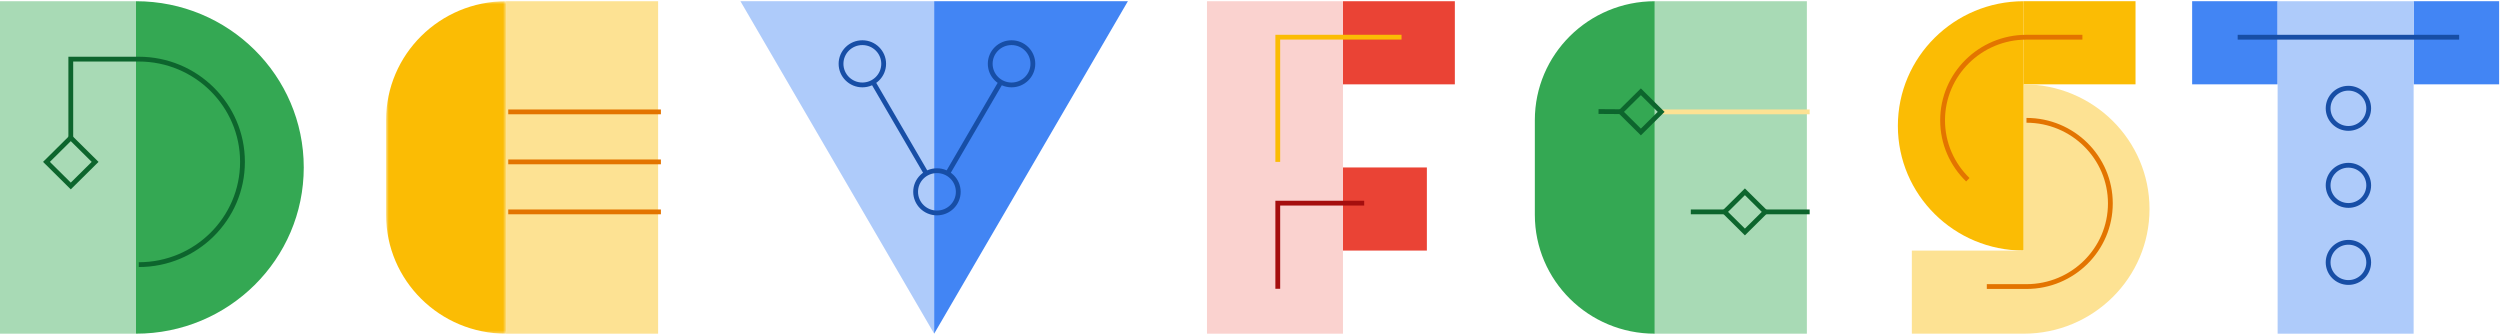
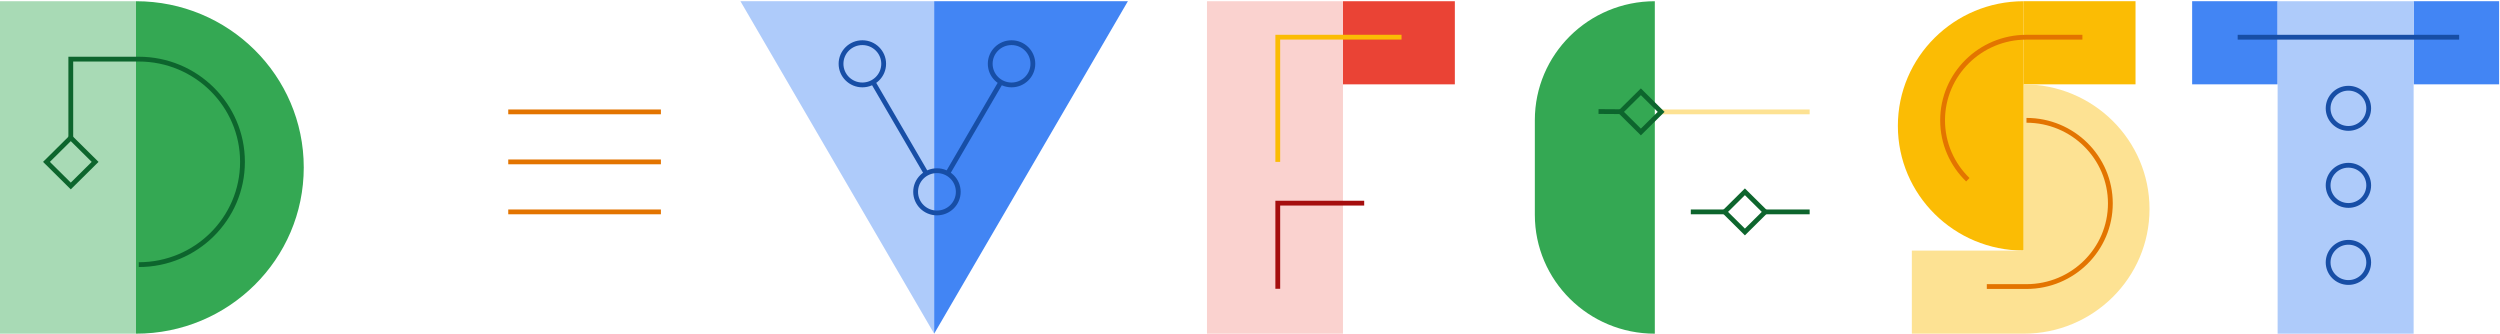
<svg xmlns="http://www.w3.org/2000/svg" width="897" height="120" viewBox="0 0 897 120" fill="none">
-   <path fill-rule="evenodd" clip-rule="evenodd" d="M181.576 119.725H236.133V0.441H181.576V119.725Z" fill="#FDE293" />
  <path fill-rule="evenodd" clip-rule="evenodd" d="M265.67 0.44L335.176 119.725V0.44H265.67Z" fill="#AECBFA" />
  <path fill-rule="evenodd" clip-rule="evenodd" d="M404.683 0.44H335.175V119.725L404.683 0.44Z" fill="#4285F4" />
  <path fill-rule="evenodd" clip-rule="evenodd" d="M48.795 0.44C82.04 0.44 108.989 27.144 108.989 60.083C108.989 93.023 82.039 119.725 48.795 119.725V0.44Z" fill="#34A853" />
  <path fill-rule="evenodd" clip-rule="evenodd" d="M726.1 89.904C701.168 89.904 680.955 69.877 680.955 45.173C680.955 20.467 701.168 0.44 726.1 0.44V89.904Z" fill="#FBBC04" />
  <path fill-rule="evenodd" clip-rule="evenodd" d="M481.863 30.262H522V0.44H481.863V30.262Z" fill="#EA4335" />
  <path fill-rule="evenodd" clip-rule="evenodd" d="M786.538 30.262H817.214V0.44H786.538V30.262ZM866.01 30.262H896.685V0.44H866.009L866.01 30.262Z" fill="#4285F4" />
-   <path fill-rule="evenodd" clip-rule="evenodd" d="M481.863 89.905H511.962V60.084H481.863V89.905Z" fill="#EA4335" />
  <path fill-rule="evenodd" clip-rule="evenodd" d="M726.099 30.262H766.229V0.44H726.1L726.099 30.262Z" fill="#FBBC04" />
  <path fill-rule="evenodd" clip-rule="evenodd" d="M726.1 30.261V89.904H685.97V119.725H726.1C751.033 119.725 771.246 99.698 771.246 74.994C771.246 50.288 751.033 30.261 726.1 30.261" fill="#FDE293" />
  <path fill-rule="evenodd" clip-rule="evenodd" d="M593.75 119.725V0.441C569.974 0.441 550.7 19.538 550.7 43.096V77.07C550.7 100.629 569.974 119.725 593.75 119.725Z" fill="#34A853" />
-   <path fill-rule="evenodd" clip-rule="evenodd" d="M593.75 119.725H648.306V0.441H593.75V119.725Z" fill="#A8DAB5" />
  <path fill-rule="evenodd" clip-rule="evenodd" d="M433.068 119.725H481.863V0.441H433.068V119.725Z" fill="#FAD2CF" />
  <path fill-rule="evenodd" clip-rule="evenodd" d="M817.212 119.725H866.009V0.441H817.212V119.725Z" fill="#AECBFA" />
  <path fill-rule="evenodd" clip-rule="evenodd" d="M0 119.725H48.796V0.441H0V119.725Z" fill="#A8DAB5" />
  <mask id="mask0" mask-type="alpha" maskUnits="userSpaceOnUse" x="138" y="0" width="44" height="120">
    <path d="M138.526 0.441H181.576V119.726H138.526V0.441Z" fill="white" />
  </mask>
  <g mask="url(#mask0)">
-     <path fill-rule="evenodd" clip-rule="evenodd" d="M181.576 119.726V0.44C157.802 0.441 138.526 19.539 138.526 43.096V77.07C138.526 100.629 157.801 119.725 181.576 119.725" fill="#FBBC04" />
-   </g>
+     </g>
  <path d="M802.875 13.351H882.346" stroke="#174EA6" stroke-width="1.724" />
  <path d="M581.321 40.068L573.551 40.016" stroke="#0D652D" stroke-width="1.724" />
  <path d="M649.306 40.142H595.864" stroke="#FDE293" stroke-width="1.724" />
  <path d="M618.794 76.024H606.662M649.306 76.024H633.349H649.306Z" stroke="#0D652D" stroke-width="1.724" />
  <path d="M313.236 29.456L332.394 62.332M343.827 68.825C343.827 64.639 340.402 61.244 336.175 61.244C331.951 61.244 328.525 64.639 328.525 68.824C328.525 73.011 331.951 76.406 336.175 76.406C340.402 76.406 343.827 73.011 343.827 68.825V68.825ZM355.291 22.89C355.291 18.705 358.715 15.31 362.943 15.31C367.167 15.31 370.591 18.705 370.591 22.89C370.591 27.078 367.167 30.472 362.943 30.472C358.715 30.472 355.291 27.078 355.291 22.891V22.89ZM359.116 29.456L339.959 62.332L359.116 29.456ZM317.062 22.89C317.062 18.705 313.637 15.31 309.411 15.31C305.184 15.31 301.761 18.705 301.761 22.89C301.761 27.078 305.184 30.472 309.411 30.472C313.637 30.472 317.061 27.078 317.061 22.891L317.062 22.89Z" stroke="#174EA6" stroke-width="1.724" />
  <path fill-rule="evenodd" clip-rule="evenodd" d="M25.397 66.732L16.67 58.084L25.398 49.434L34.128 58.084L25.397 66.732Z" stroke="#0D652D" stroke-width="1.724" />
  <path d="M49.795 94.95C70.345 94.95 87.005 78.445 87.005 58.083C87.005 37.723 70.345 21.216 49.795 21.216H25.398V49.433" stroke="#0D652D" stroke-width="1.724" />
  <path fill-rule="evenodd" clip-rule="evenodd" d="M633.35 76.024L626.071 68.814L618.794 76.024L626.071 83.235L633.35 76.024ZM596.02 40.142L588.742 32.931L581.464 40.141L588.742 47.353L596.02 40.142Z" stroke="#0D652D" stroke-width="1.724" />
  <path fill-rule="evenodd" clip-rule="evenodd" d="M835.333 38.865C835.333 34.882 838.591 31.655 842.611 31.655C846.631 31.655 849.889 34.882 849.889 38.865C849.889 42.847 846.631 46.075 842.611 46.075C838.591 46.075 835.333 42.847 835.333 38.865V38.865ZM835.333 66.506C835.333 62.524 838.591 59.296 842.611 59.296C846.631 59.296 849.889 62.524 849.889 66.506C849.889 70.489 846.631 73.717 842.611 73.717C838.591 73.717 835.333 70.489 835.333 66.507V66.506ZM835.333 94.148C835.333 90.166 838.591 86.938 842.611 86.938C846.631 86.938 849.889 90.166 849.889 94.148C849.889 98.131 846.631 101.359 842.611 101.359C838.591 101.359 835.333 98.131 835.333 94.149V94.148Z" stroke="#174EA6" stroke-width="1.724" />
  <path d="M712.87 102.814H727.1C743.723 102.814 757.198 89.463 757.198 72.994C757.198 56.524 743.723 43.173 727.1 43.173" stroke="#E37400" stroke-width="1.724" />
  <path d="M489.473 72.89H458.466V103.613" stroke="#A50E0E" stroke-width="1.724" />
  <path d="M502.867 13.34H458.467V58.084" stroke="#FBBC04" stroke-width="1.718" />
  <path d="M237.134 76.024H182.359M237.134 40.142H182.359H237.134ZM237.134 58.083H182.359H237.134Z" stroke="#E37400" stroke-width="1.724" />
  <path d="M706.052 64.487C700.468 59.074 697.002 51.524 697.002 43.172C697.002 26.703 710.479 13.35 727.101 13.35H747.165" stroke="#E37400" stroke-width="1.724" />
</svg>